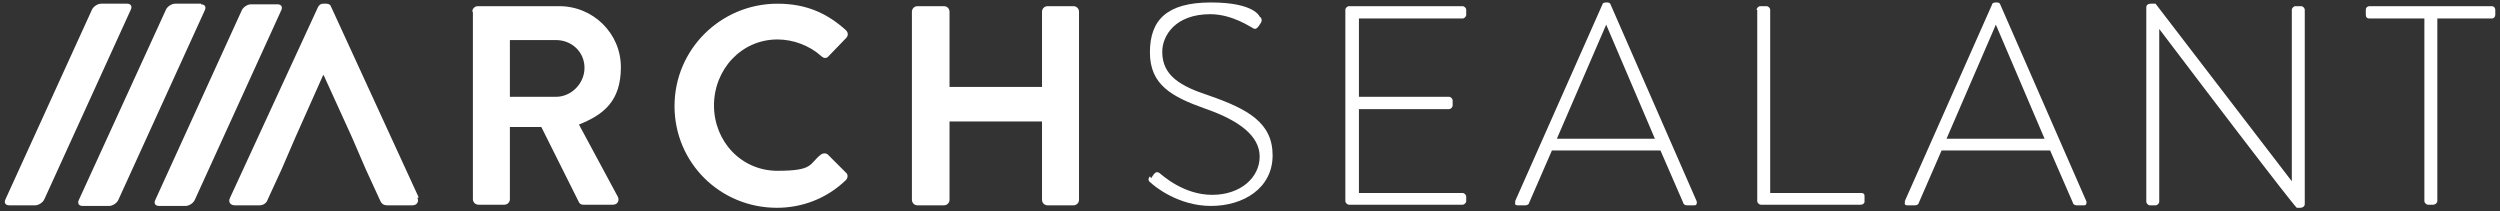
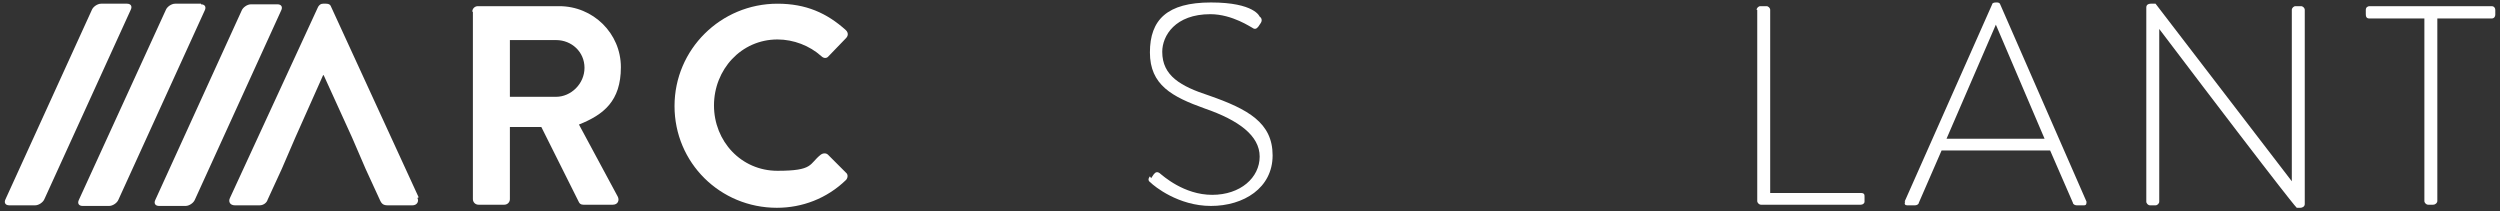
<svg xmlns="http://www.w3.org/2000/svg" width="379" height="32" viewBox="0 0 379 32" fill="none">
  <rect x="0" y="0" width="379" height="32" fill="#333333" stroke="none" />
  <g clip-path="url(#clip0_772_681)">
    <path d="M63.467 29.911L50.194 1.028C50.101 0.748 49.914 0.561 49.446 0.561H48.979C48.605 0.561 48.418 0.748 48.231 1.028L34.864 30.005C34.584 30.566 34.864 31.127 35.612 31.127H39.351C40.005 31.127 40.473 30.659 40.566 30.285L42.716 25.611L44.773 20.844L48.979 11.404H49.072L53.372 20.844L55.429 25.611L57.578 30.285C57.859 30.939 58.139 31.127 58.794 31.127H62.533C63.187 31.127 63.561 30.566 63.28 30.005L63.467 29.911Z" fill="white" />
    <path d="M71.598 1.776C71.598 1.308 71.972 0.935 72.439 0.935H84.777C89.918 0.935 94.125 5.047 94.125 10.188C94.125 15.329 91.507 17.386 87.769 18.881L93.657 29.818C93.938 30.379 93.657 31.033 92.91 31.033H88.423C88.049 31.033 87.862 30.846 87.769 30.659L82.067 19.255H77.299V30.192C77.299 30.659 76.926 31.033 76.458 31.033H72.532C72.065 31.033 71.691 30.659 71.691 30.192V1.776H71.598ZM84.31 14.675C86.553 14.675 88.61 12.712 88.61 10.282C88.61 7.852 86.647 6.076 84.31 6.076H77.299V14.675H84.31Z" fill="white" />
    <path d="M117.868 0.561C122.168 0.561 125.346 1.963 128.243 4.58C128.617 4.954 128.617 5.421 128.243 5.795L125.626 8.506C125.346 8.88 124.878 8.88 124.504 8.506C122.728 6.917 120.298 5.982 117.868 5.982C112.353 5.982 108.24 10.562 108.24 15.984C108.24 21.405 112.353 25.892 117.868 25.892C123.383 25.892 122.635 24.864 124.411 23.462C124.785 23.181 125.252 23.181 125.533 23.462L128.243 26.172C128.617 26.453 128.524 27.014 128.243 27.294C125.346 30.098 121.607 31.5 117.774 31.5C109.175 31.5 102.258 24.677 102.258 16.077C102.258 7.478 109.268 0.561 117.868 0.561Z" fill="white" />
-     <path d="M138.246 1.776C138.246 1.308 138.62 0.935 139.087 0.935H143.107C143.574 0.935 143.948 1.308 143.948 1.776V13.18H157.969V1.776C157.969 1.308 158.343 0.935 158.81 0.935H162.736C163.204 0.935 163.577 1.308 163.577 1.776V30.285C163.577 30.753 163.204 31.127 162.736 31.127H158.81C158.343 31.127 157.969 30.753 157.969 30.285V18.414H143.948V30.285C143.948 30.753 143.574 31.127 143.107 31.127H139.087C138.62 31.127 138.246 30.753 138.246 30.285V1.776Z" fill="white" />
    <path d="M174.514 27.014L174.887 26.453C175.168 26.079 175.448 25.985 175.822 26.266C176.29 26.64 179.468 29.538 183.767 29.538C188.067 29.538 190.965 26.92 190.965 23.742C190.965 20.564 187.787 18.227 182.646 16.451C177.692 14.675 174.327 12.899 174.327 7.945C174.327 2.991 176.944 0.374 183.58 0.374C190.217 0.374 190.965 2.524 190.965 2.524C191.152 2.617 191.432 2.991 191.152 3.458C191.058 3.645 190.871 3.832 190.778 4.019C190.497 4.393 190.217 4.487 189.843 4.206C189.75 4.206 186.852 2.15 183.487 2.15C178.159 2.15 176.196 5.421 176.196 7.852C176.196 11.497 179 13.086 183.3 14.488C189.189 16.545 192.928 18.601 192.928 23.555C192.928 28.509 188.535 31.22 183.58 31.22C178.626 31.22 174.981 28.229 174.42 27.668C174.14 27.481 173.953 27.201 174.327 26.733L174.514 27.014Z" fill="white" />
-     <path d="M203.957 1.495C203.957 1.215 204.237 0.935 204.518 0.935H221.717C221.997 0.935 222.278 1.215 222.278 1.495V2.243C222.278 2.524 221.997 2.804 221.717 2.804H206.013V14.675H219.661C219.941 14.675 220.221 14.956 220.221 15.236V15.984C220.221 16.264 219.941 16.545 219.661 16.545H206.013V29.257H221.717C221.997 29.257 222.278 29.537 222.278 29.818V30.472C222.278 30.753 221.997 31.033 221.717 31.033H204.518C204.237 31.033 203.957 30.753 203.957 30.472V1.495Z" fill="white" />
-     <path d="M229.664 30.566L242.937 0.654C242.937 0.467 243.218 0.374 243.498 0.374H243.592C243.779 0.374 244.059 0.374 244.152 0.654L257.239 30.566C257.239 30.846 257.239 31.127 256.865 31.127H255.743C255.463 31.127 255.182 30.94 255.182 30.753L251.724 22.807H235.272L231.814 30.753C231.814 30.94 231.534 31.127 231.253 31.127H230.038C229.758 31.127 229.571 30.94 229.758 30.566H229.664ZM250.883 21.031L243.498 3.739L236.02 21.031H250.976H250.883Z" fill="white" />
    <path d="M266.305 1.495C266.305 1.215 266.585 0.935 266.866 0.935H267.8C268.081 0.935 268.361 1.215 268.361 1.495V29.257H282.102C282.663 29.257 282.663 29.537 282.663 29.818V30.566C282.663 30.846 282.382 31.033 282.102 31.033H266.959C266.679 31.033 266.398 30.753 266.398 30.472V1.495H266.305Z" fill="white" />
    <path d="M288.738 30.566L302.012 0.654C302.012 0.467 302.292 0.374 302.572 0.374H302.666C302.853 0.374 303.133 0.374 303.227 0.654L316.313 30.566C316.313 30.846 316.313 31.127 315.939 31.127H314.817C314.537 31.127 314.257 30.94 314.257 30.753L310.798 22.807H294.347L290.888 30.753C290.888 30.94 290.608 31.127 290.327 31.127H289.112C288.832 31.127 288.645 30.94 288.832 30.566H288.738ZM309.957 21.031L302.572 3.739L295.094 21.031H310.05H309.957Z" fill="white" />
    <path d="M325.379 1.122C325.379 0.748 325.659 0.561 326.033 0.561H326.781L347.439 27.481V1.495C347.439 1.215 347.719 0.935 347.999 0.935H348.841C349.121 0.935 349.402 1.215 349.402 1.495V30.939C349.402 31.313 349.028 31.5 348.747 31.5H348.186C348.186 31.5 347.813 31.407 327.342 4.393V30.566C327.342 30.846 327.061 31.127 326.781 31.127H325.94C325.659 31.127 325.379 30.846 325.379 30.566V1.122Z" fill="white" />
    <path d="M367.443 2.804H359.217C358.75 2.804 358.656 2.524 358.656 2.15V1.495C358.656 1.122 358.937 0.935 359.217 0.935H377.725C378.099 0.935 378.286 1.215 378.286 1.495V2.243C378.286 2.524 378.099 2.804 377.725 2.804H369.499V30.472C369.499 30.753 369.219 31.033 368.845 31.033H368.097C367.817 31.033 367.536 30.753 367.536 30.472V2.804H367.443Z" fill="white" />
    <path d="M42.063 0.654C42.624 0.654 42.904 1.028 42.624 1.589L29.538 30.285C29.351 30.753 28.696 31.22 28.136 31.22H24.116C23.555 31.22 23.275 30.846 23.555 30.285L36.642 1.589C36.828 1.121 37.483 0.654 38.044 0.654H41.97H42.063Z" fill="white" />
    <path d="M30.473 0.654C31.034 0.654 31.314 1.028 31.034 1.589L17.948 30.285C17.761 30.753 17.107 31.22 16.546 31.22H12.526C11.966 31.22 11.685 30.846 11.966 30.285L25.145 1.495C25.332 1.028 25.986 0.561 26.547 0.561H30.473V0.654Z" fill="white" />
    <path d="M19.255 0.561C19.816 0.561 20.096 0.935 19.816 1.495L6.729 30.192C6.542 30.659 5.888 31.127 5.327 31.127H1.401C0.84 31.127 0.56 30.753 0.84 30.192L13.927 1.495C14.114 1.028 14.768 0.561 15.329 0.561H19.255Z" fill="white" />
  </g>
  <defs>
    <clipPath id="clip0_772_681">
      <rect width="378.941" height="31.781" fill="white" />
    </clipPath>
  </defs>
</svg>